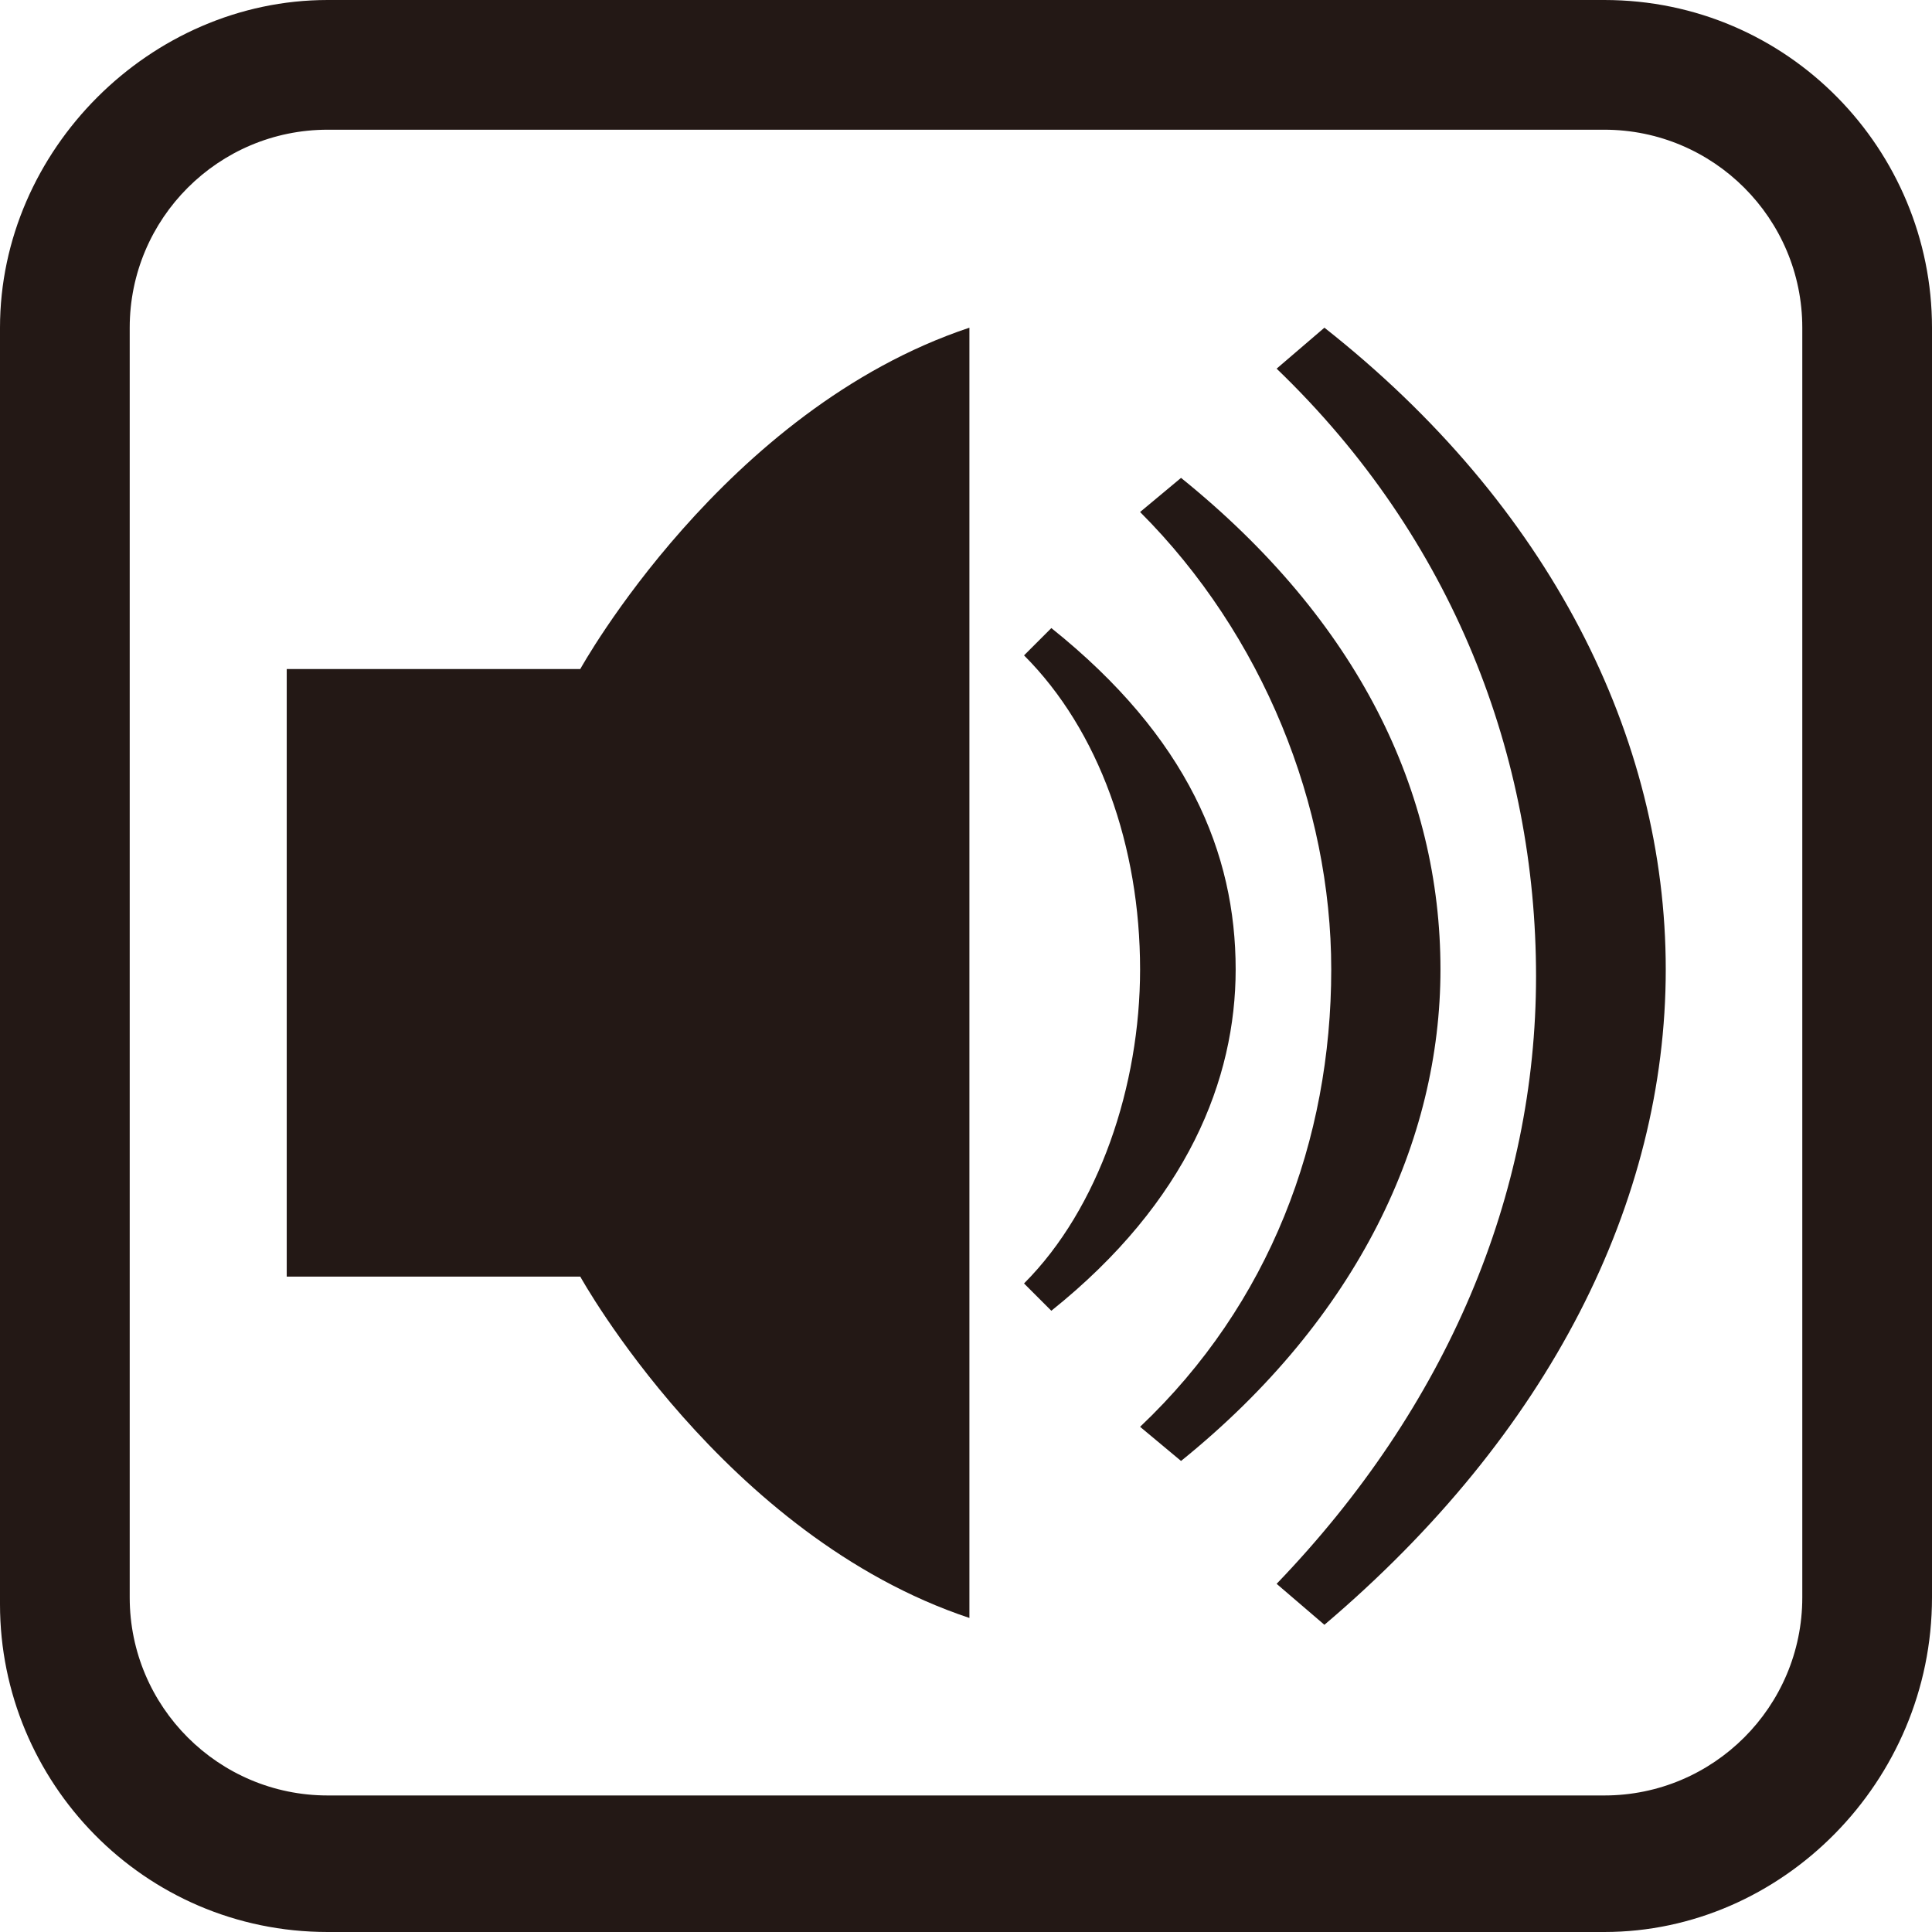
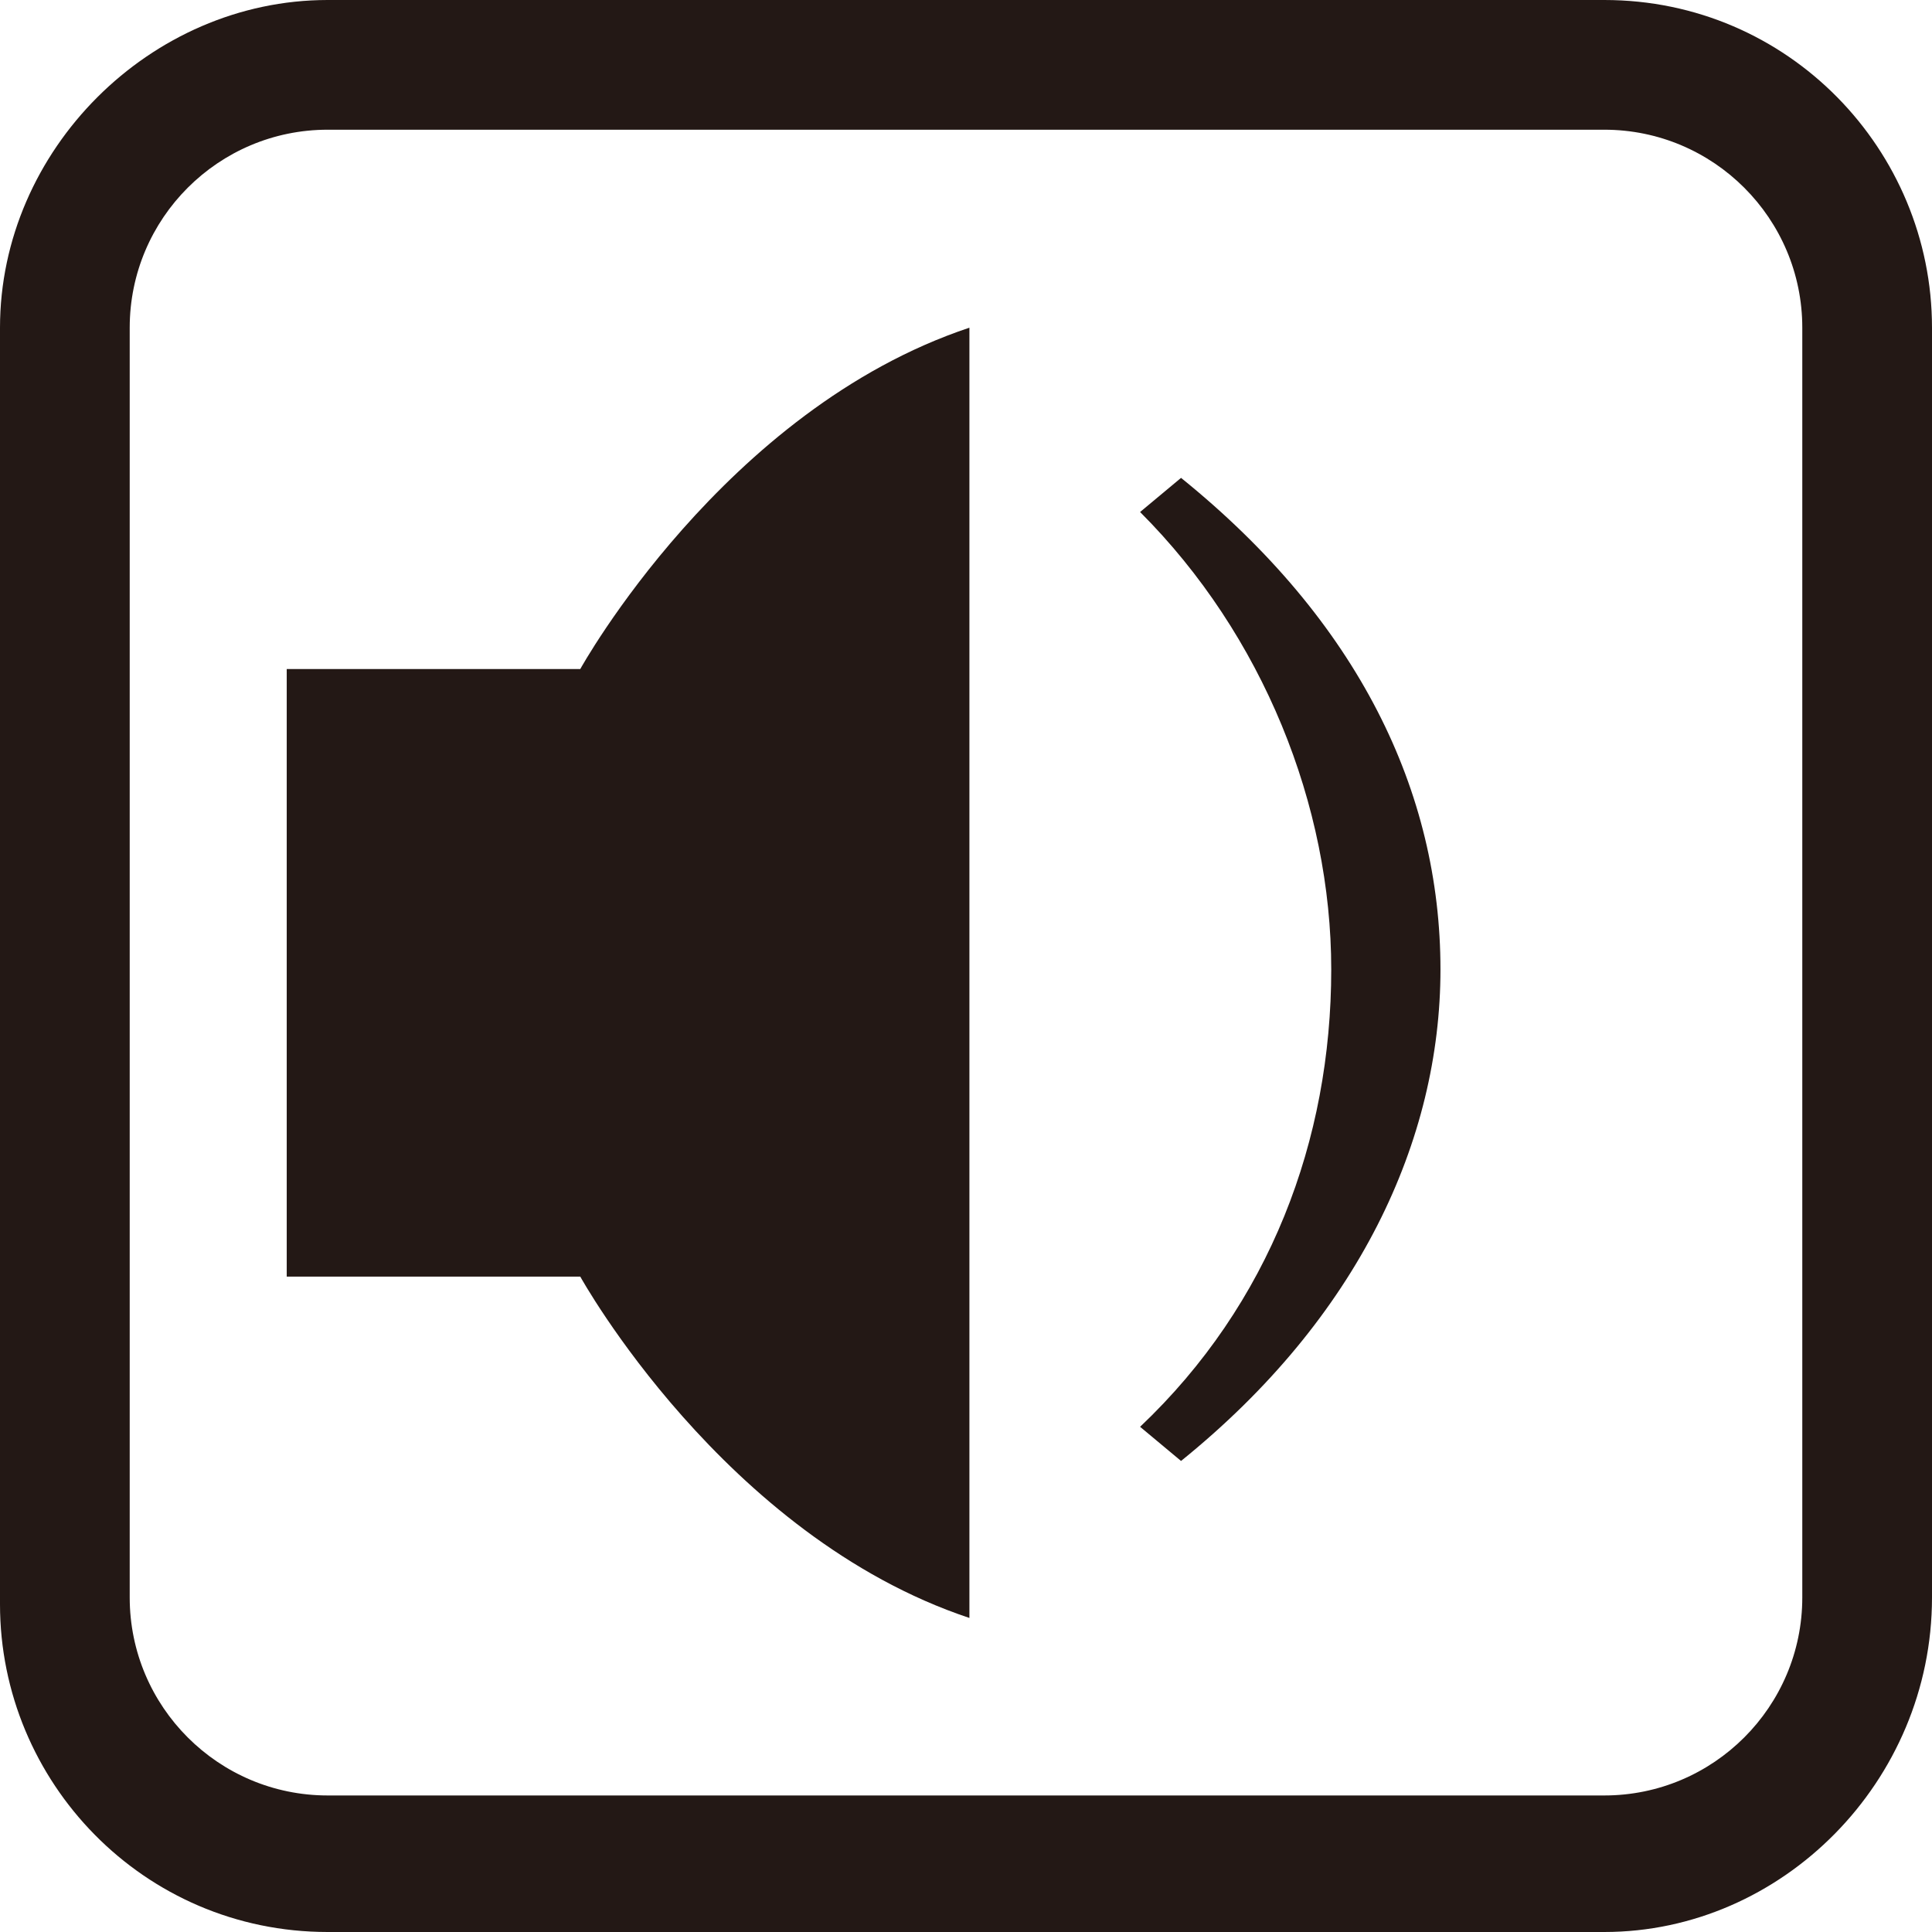
<svg xmlns="http://www.w3.org/2000/svg" version="1.2" baseProfile="tiny" x="0px" y="0px" viewBox="0 0 28.3 28.3" overflow="visible" xml:space="preserve">
  <g id="レイヤー_1">
</g>
  <g id="線">
</g>
  <g id="印字と線">
    <g>
      <path fill-rule="evenodd" fill="#231815" d="M4.2,9.8l4.3,0c0,0,2.1-3.8,5.7-5v18.9c-3.6-1.2-5.7-5-5.7-5l-4.3,0V9.8z" />
-       <path fill="#231815" d="M18.1,14.2c0-1.7-0.7-3.4-2.7-5L15,9.6c1.1,1.1,1.7,2.8,1.7,4.6c0,1.7-0.6,3.5-1.7,4.6l0.4,0.4    C17.4,17.6,18.1,15.8,18.1,14.2z" />
      <path fill="#231815" d="M17.3,21.4c2.6-2.1,3.8-4.7,3.8-7.2c0-2.6-1.2-5.1-3.8-7.2l-0.6,0.5c1.8,1.8,2.8,4.3,2.8,6.7    c0,2.5-0.9,4.9-2.8,6.7L17.3,21.4z" />
-       <path fill="#231815" d="M24.4,14.2c0-3.4-1.7-6.8-5-9.4l-0.7,0.6c2.6,2.5,3.8,5.7,3.8,8.9c0,3.2-1.3,6.3-3.8,8.9l0.7,0.6    C22.7,21,24.4,17.6,24.4,14.2z" />
    </g>
    <path fill="#231815" d="M23.5,28.3H4.8c-2.7,0-4.8-2.2-4.8-4.8V4.8C0,2.2,2.2,0,4.8,0h18.7c2.7,0,4.8,2.2,4.8,4.8v18.6   C28.3,26.1,26.1,28.3,23.5,28.3z M4.8,1.9c-1.6,0-2.9,1.3-2.9,2.9v18.6c0,1.6,1.3,2.9,2.9,2.9h18.7c1.6,0,2.9-1.3,2.9-2.9V4.8   c0-1.6-1.3-2.9-2.9-2.9H4.8z" />
  </g>
</svg>